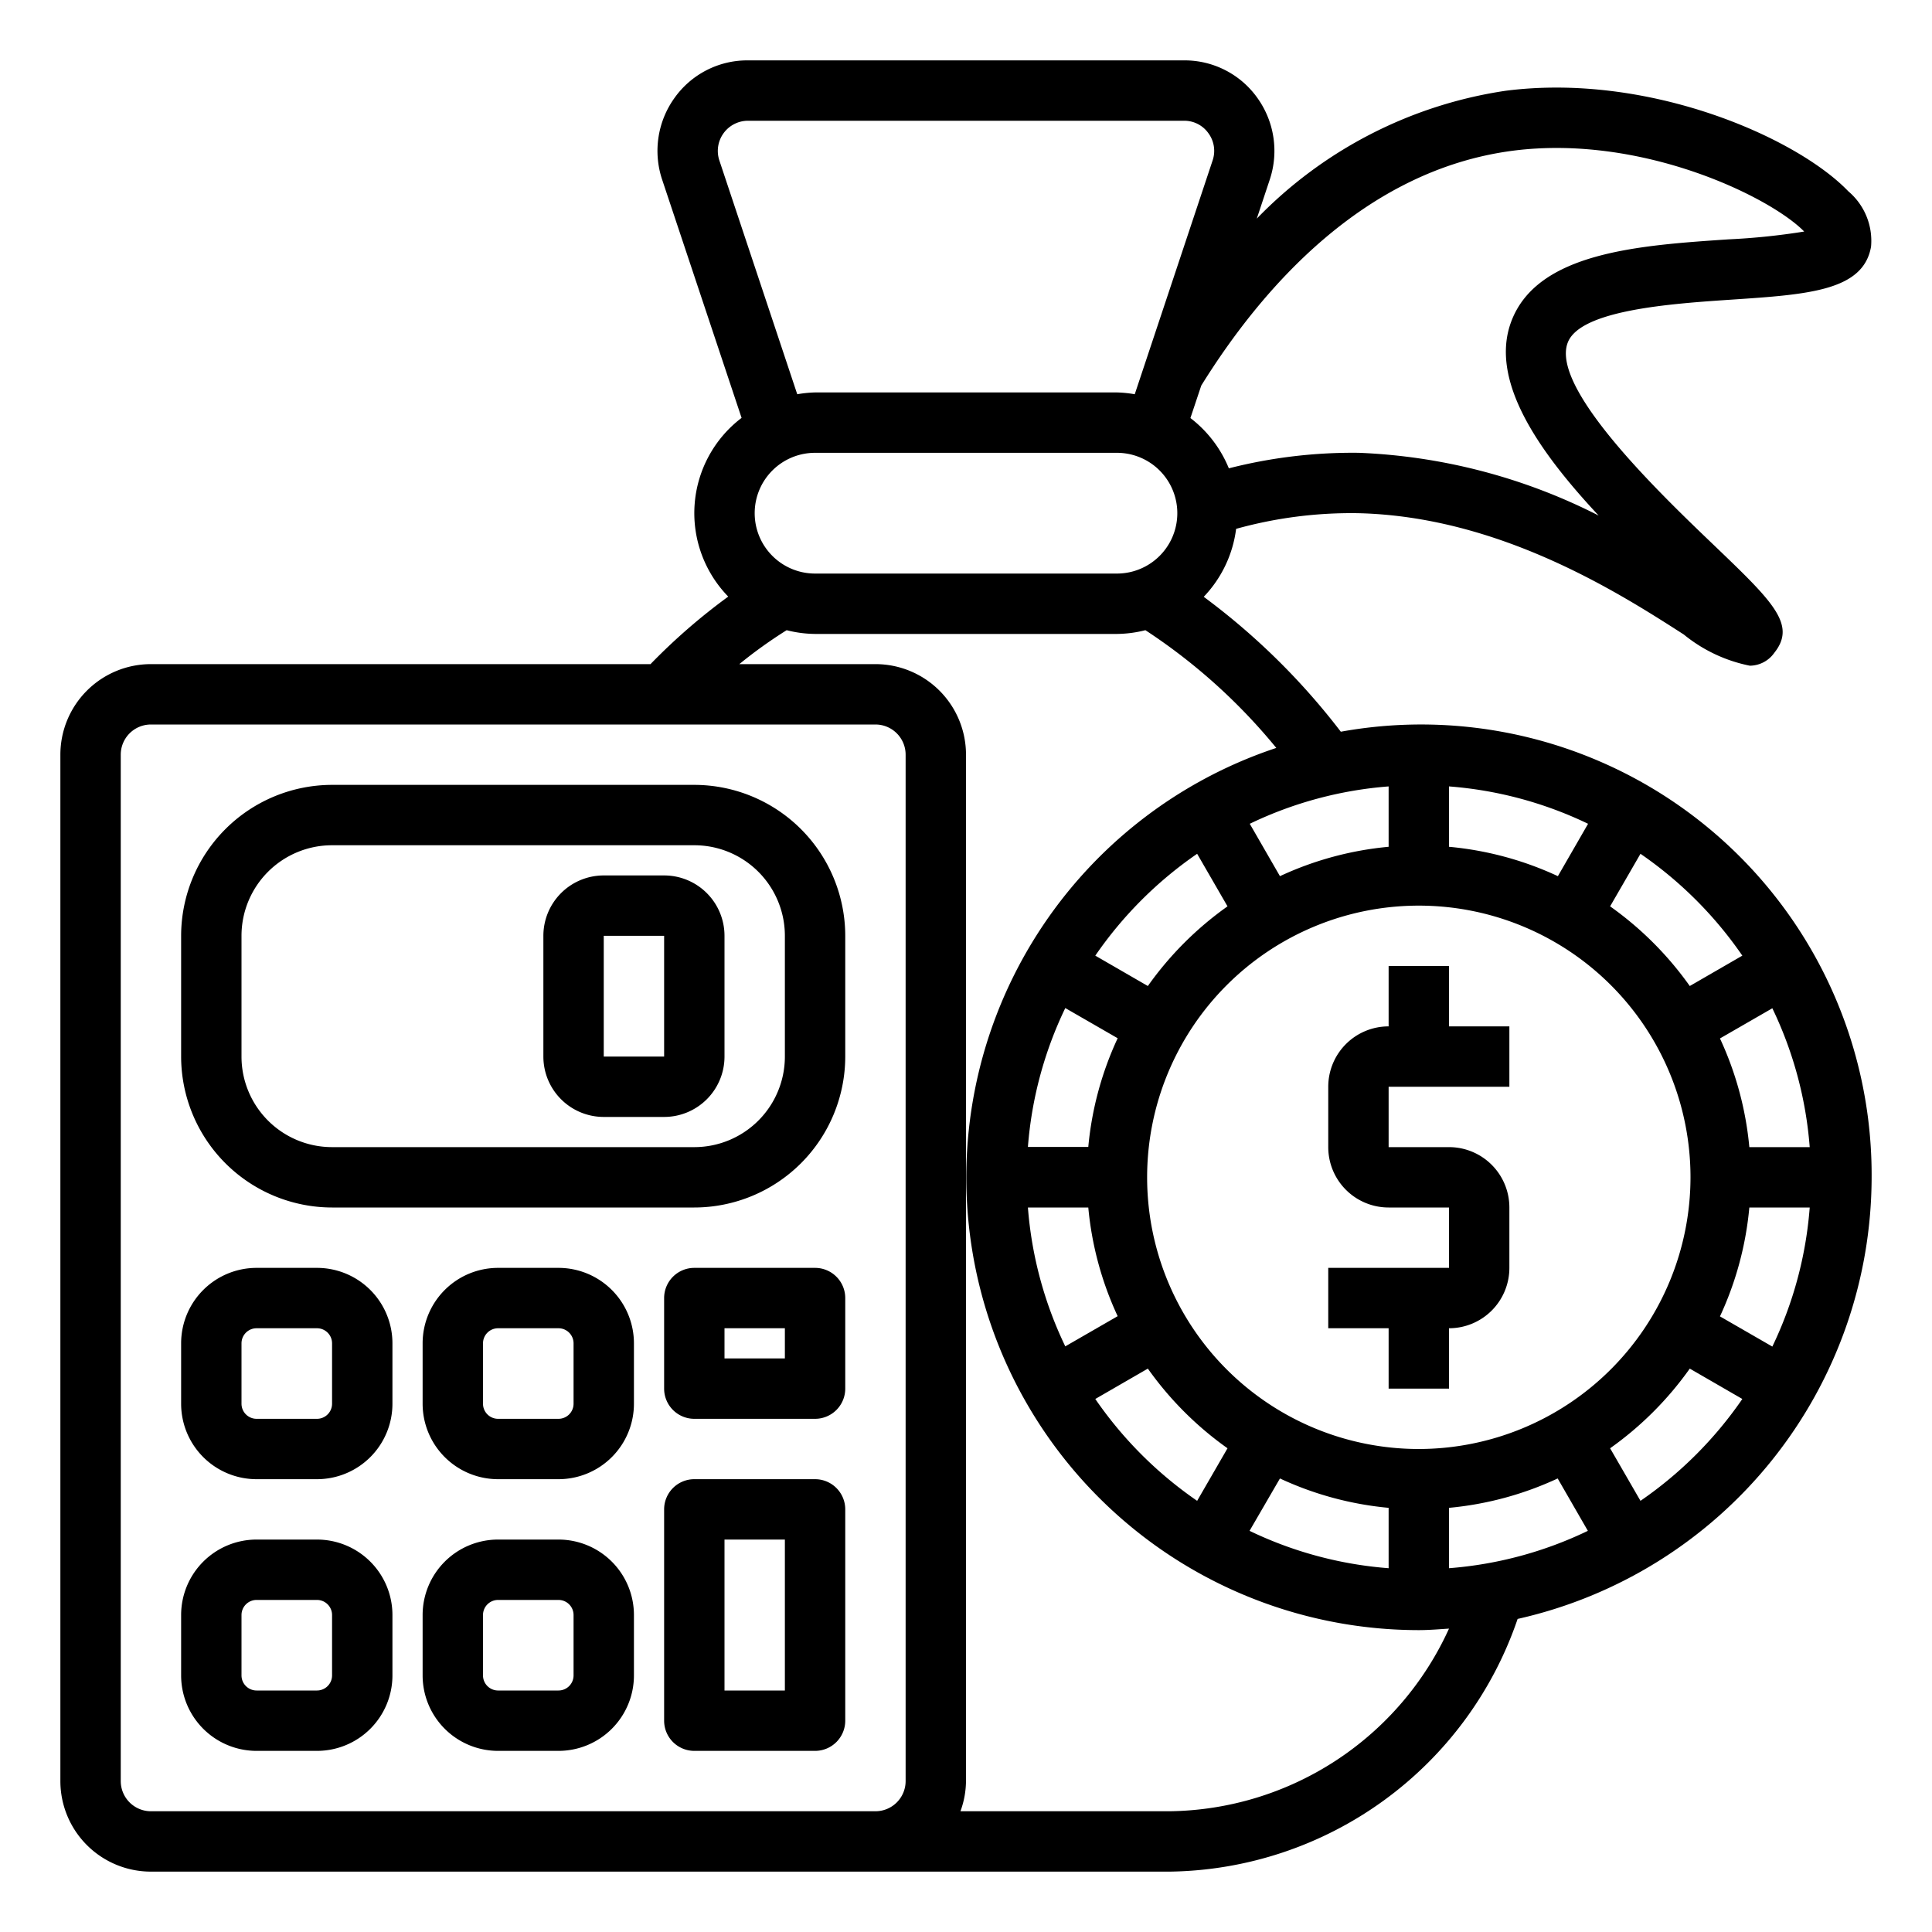
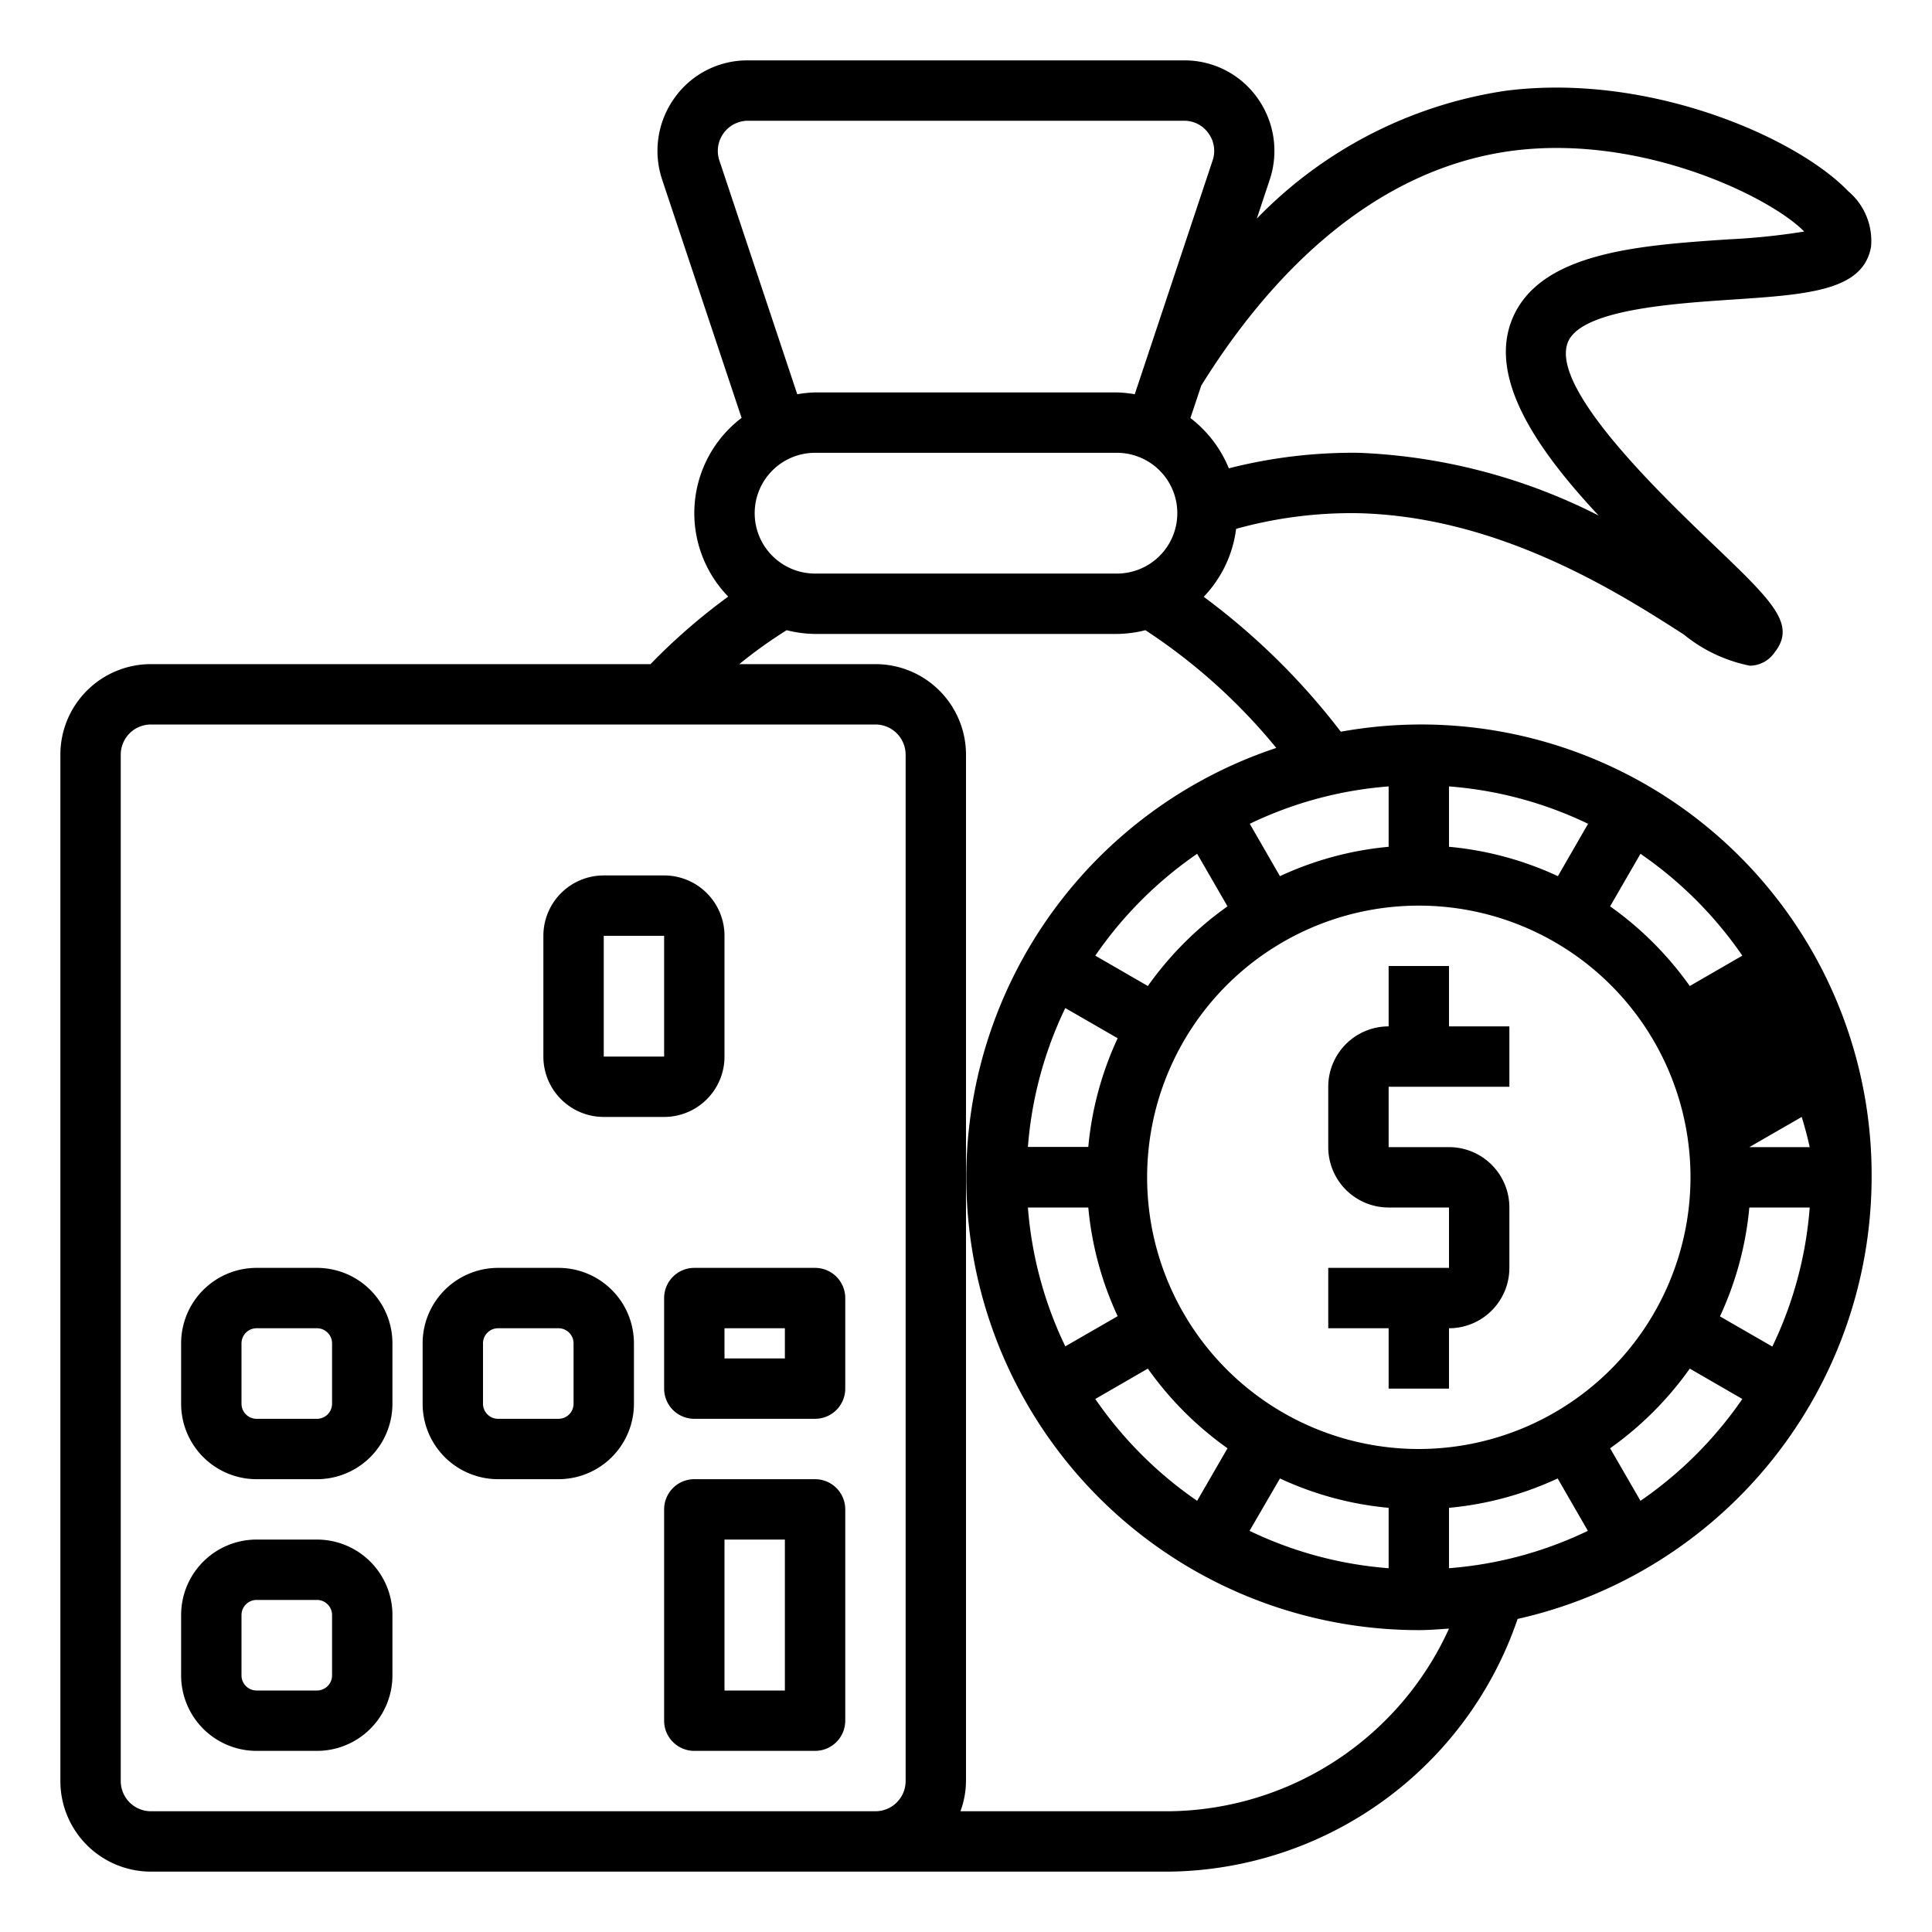
<svg xmlns="http://www.w3.org/2000/svg" viewBox="0 0 64 64" width="512" height="512">
  <g id="money_bag" data-name="money bag">
-     <path d="M23,26H11a5.006,5.006,0,0,0-5,5v4a5.006,5.006,0,0,0,5,5H23a5.006,5.006,0,0,0,5-5V31A5.006,5.006,0,0,0,23,26Zm3,9a3,3,0,0,1-3,3H11a3,3,0,0,1-3-3V31a3,3,0,0,1,3-3H23a3,3,0,0,1,3,3Z" />
    <path d="M10.5,42h-2A2.5,2.5,0,0,0,6,44.5v2A2.5,2.5,0,0,0,8.5,49h2A2.5,2.5,0,0,0,13,46.5v-2A2.5,2.5,0,0,0,10.5,42Zm.5,4.5a.5.5,0,0,1-.5.5h-2a.5.5,0,0,1-.5-.5v-2a.5.5,0,0,1,.5-.5h2a.5.5,0,0,1,.5.5Z" />
    <path d="M10.5,51h-2A2.5,2.5,0,0,0,6,53.5v2A2.5,2.5,0,0,0,8.5,58h2A2.5,2.5,0,0,0,13,55.5v-2A2.5,2.5,0,0,0,10.5,51Zm.5,4.5a.5.5,0,0,1-.5.5h-2a.5.5,0,0,1-.5-.5v-2a.5.5,0,0,1,.5-.5h2a.5.5,0,0,1,.5.5Z" />
    <path d="M18.5,42h-2A2.5,2.5,0,0,0,14,44.5v2A2.5,2.5,0,0,0,16.5,49h2A2.5,2.5,0,0,0,21,46.5v-2A2.5,2.5,0,0,0,18.5,42Zm.5,4.5a.5.5,0,0,1-.5.5h-2a.5.5,0,0,1-.5-.5v-2a.5.5,0,0,1,.5-.5h2a.5.5,0,0,1,.5.5Z" />
-     <path d="M18.5,51h-2A2.5,2.5,0,0,0,14,53.5v2A2.5,2.5,0,0,0,16.5,58h2A2.5,2.5,0,0,0,21,55.5v-2A2.5,2.5,0,0,0,18.5,51Zm.5,4.5a.5.5,0,0,1-.5.5h-2a.5.5,0,0,1-.5-.5v-2a.5.5,0,0,1,.5-.5h2a.5.5,0,0,1,.5.5Z" />
    <path d="M27,49H23a1,1,0,0,0-1,1v7a1,1,0,0,0,1,1h4a1,1,0,0,0,1-1V50A1,1,0,0,0,27,49Zm-1,7H24V51h2Z" />
    <path d="M22,29H20a2,2,0,0,0-2,2v4a2,2,0,0,0,2,2h2a2,2,0,0,0,2-2V31A2,2,0,0,0,22,29Zm-2,6V31h2l0,4Z" />
    <path d="M27,42H23a1,1,0,0,0-1,1v3a1,1,0,0,0,1,1h4a1,1,0,0,0,1-1V43A1,1,0,0,0,27,42Zm-1,3H24V44h2Z" />
-     <path d="M62,39A14.923,14.923,0,0,0,44.416,24.239a22.749,22.749,0,0,0-4.541-4.469,3.977,3.977,0,0,0,1.073-2.251A14.25,14.25,0,0,1,44.978,17c4.7.105,8.669,2.65,10.8,4.019a5.013,5.013,0,0,0,2.187,1.033,1,1,0,0,0,.812-.428c.746-.935-.056-1.7-1.995-3.559-1.761-1.685-5.425-5.192-4.85-6.712.41-1.09,3.445-1.294,5.454-1.429,2.52-.169,4.341-.292,4.595-1.754a2.148,2.148,0,0,0-.753-1.833c-1.72-1.792-6.626-3.941-11.36-3.329a14.419,14.419,0,0,0-8.235,4.234l.432-1.3a3.01,3.01,0,0,0-.414-2.7A2.957,2.957,0,0,0,39.23,2H24.77a2.957,2.957,0,0,0-2.425,1.243,3.006,3.006,0,0,0-.413,2.7l2.634,7.9a3.962,3.962,0,0,0-.442,5.92A20.067,20.067,0,0,0,21.549,22H5a3,3,0,0,0-3,3V59a3,3,0,0,0,3,3H38.75a12.35,12.35,0,0,0,11.523-8.371A15.017,15.017,0,0,0,62,39ZM48,28.051v-2a12.872,12.872,0,0,1,4.607,1.238l-1,1.735A10.9,10.9,0,0,0,48,28.051Zm-2,0a10.9,10.9,0,0,0-3.6.973l-1-1.735A12.872,12.872,0,0,1,46,26.051Zm-6.343.232,1.006,1.741a11.1,11.1,0,0,0-2.639,2.639l-1.741-1.006A13.1,13.1,0,0,1,39.657,28.283Zm-4.368,5.11,1.735,1a10.9,10.9,0,0,0-.973,3.6h-2A12.872,12.872,0,0,1,35.289,33.393ZM36.051,40a10.9,10.9,0,0,0,.973,3.6l-1.735,1A12.872,12.872,0,0,1,34.051,40Zm1.973,5.337a11.1,11.1,0,0,0,2.639,2.639l-1.006,1.741a13.1,13.1,0,0,1-3.374-3.374ZM42.4,48.976a10.9,10.9,0,0,0,3.6.973v2a12.872,12.872,0,0,1-4.607-1.238ZM48,51.949v-2a10.9,10.9,0,0,0,3.6-.973l1,1.735A12.872,12.872,0,0,1,48,51.949ZM47,48a9,9,0,1,1,9-9A9.01,9.01,0,0,1,47,48ZM57.949,38a10.9,10.9,0,0,0-.973-3.6l1.735-1A12.872,12.872,0,0,1,59.949,38Zm0,2h2a12.872,12.872,0,0,1-1.238,4.607l-1.735-1A10.9,10.9,0,0,0,57.949,40Zm-.232-8.343-1.741,1.006a11.1,11.1,0,0,0-2.639-2.639l1.006-1.741A13.1,13.1,0,0,1,57.717,31.657ZM25,17a2,2,0,0,1,2-2H37a2,2,0,0,1,0,4H27A2,2,0,0,1,25,17ZM50.129,4.991c4.28-.546,8.527,1.542,9.637,2.679a22.324,22.324,0,0,1-2.51.259c-2.967.2-6.328.425-7.192,2.717-.74,1.96.911,4.312,2.894,6.433A19.156,19.156,0,0,0,45.021,15a16.578,16.578,0,0,0-4.314.514,4.008,4.008,0,0,0-1.273-1.666l.359-1.075C41.791,9.555,45.192,5.628,50.129,4.991Zm-26.3.322A1,1,0,0,1,24.77,4H39.23a.976.976,0,0,1,.8.413.987.987,0,0,1,.14.9L37.59,13.06A3.958,3.958,0,0,0,37,13H27a3.958,3.958,0,0,0-.59.06ZM5,60a1,1,0,0,1-1-1V25a1,1,0,0,1,1-1H29a1,1,0,0,1,1,1V59a1,1,0,0,1-1,1Zm33.75,0H31.816A2.966,2.966,0,0,0,32,59V25a3,3,0,0,0-3-3H24.491a15.492,15.492,0,0,1,1.568-1.124A3.946,3.946,0,0,0,27,21H37a3.969,3.969,0,0,0,.943-.124,19.157,19.157,0,0,1,4.336,3.9A14.994,14.994,0,0,0,47,54c.336,0,.665-.029,1-.05A10.307,10.307,0,0,1,38.75,60ZM54.343,49.717l-1.006-1.741a11.1,11.1,0,0,0,2.639-2.639l1.741,1.006A13.1,13.1,0,0,1,54.343,49.717Z" />
+     <path d="M62,39A14.923,14.923,0,0,0,44.416,24.239a22.749,22.749,0,0,0-4.541-4.469,3.977,3.977,0,0,0,1.073-2.251A14.25,14.25,0,0,1,44.978,17c4.7.105,8.669,2.65,10.8,4.019a5.013,5.013,0,0,0,2.187,1.033,1,1,0,0,0,.812-.428c.746-.935-.056-1.7-1.995-3.559-1.761-1.685-5.425-5.192-4.85-6.712.41-1.09,3.445-1.294,5.454-1.429,2.52-.169,4.341-.292,4.595-1.754a2.148,2.148,0,0,0-.753-1.833c-1.72-1.792-6.626-3.941-11.36-3.329a14.419,14.419,0,0,0-8.235,4.234l.432-1.3a3.01,3.01,0,0,0-.414-2.7A2.957,2.957,0,0,0,39.23,2H24.77a2.957,2.957,0,0,0-2.425,1.243,3.006,3.006,0,0,0-.413,2.7l2.634,7.9a3.962,3.962,0,0,0-.442,5.92A20.067,20.067,0,0,0,21.549,22H5a3,3,0,0,0-3,3V59a3,3,0,0,0,3,3H38.75a12.35,12.35,0,0,0,11.523-8.371A15.017,15.017,0,0,0,62,39ZM48,28.051v-2a12.872,12.872,0,0,1,4.607,1.238l-1,1.735A10.9,10.9,0,0,0,48,28.051Zm-2,0a10.9,10.9,0,0,0-3.6.973l-1-1.735A12.872,12.872,0,0,1,46,26.051Zm-6.343.232,1.006,1.741a11.1,11.1,0,0,0-2.639,2.639l-1.741-1.006A13.1,13.1,0,0,1,39.657,28.283Zm-4.368,5.11,1.735,1a10.9,10.9,0,0,0-.973,3.6h-2A12.872,12.872,0,0,1,35.289,33.393ZM36.051,40a10.9,10.9,0,0,0,.973,3.6l-1.735,1A12.872,12.872,0,0,1,34.051,40Zm1.973,5.337a11.1,11.1,0,0,0,2.639,2.639l-1.006,1.741a13.1,13.1,0,0,1-3.374-3.374ZM42.4,48.976a10.9,10.9,0,0,0,3.6.973v2a12.872,12.872,0,0,1-4.607-1.238ZM48,51.949v-2a10.9,10.9,0,0,0,3.6-.973l1,1.735A12.872,12.872,0,0,1,48,51.949ZM47,48a9,9,0,1,1,9-9A9.01,9.01,0,0,1,47,48ZM57.949,38l1.735-1A12.872,12.872,0,0,1,59.949,38Zm0,2h2a12.872,12.872,0,0,1-1.238,4.607l-1.735-1A10.9,10.9,0,0,0,57.949,40Zm-.232-8.343-1.741,1.006a11.1,11.1,0,0,0-2.639-2.639l1.006-1.741A13.1,13.1,0,0,1,57.717,31.657ZM25,17a2,2,0,0,1,2-2H37a2,2,0,0,1,0,4H27A2,2,0,0,1,25,17ZM50.129,4.991c4.28-.546,8.527,1.542,9.637,2.679a22.324,22.324,0,0,1-2.51.259c-2.967.2-6.328.425-7.192,2.717-.74,1.96.911,4.312,2.894,6.433A19.156,19.156,0,0,0,45.021,15a16.578,16.578,0,0,0-4.314.514,4.008,4.008,0,0,0-1.273-1.666l.359-1.075C41.791,9.555,45.192,5.628,50.129,4.991Zm-26.3.322A1,1,0,0,1,24.77,4H39.23a.976.976,0,0,1,.8.413.987.987,0,0,1,.14.9L37.59,13.06A3.958,3.958,0,0,0,37,13H27a3.958,3.958,0,0,0-.59.06ZM5,60a1,1,0,0,1-1-1V25a1,1,0,0,1,1-1H29a1,1,0,0,1,1,1V59a1,1,0,0,1-1,1Zm33.75,0H31.816A2.966,2.966,0,0,0,32,59V25a3,3,0,0,0-3-3H24.491a15.492,15.492,0,0,1,1.568-1.124A3.946,3.946,0,0,0,27,21H37a3.969,3.969,0,0,0,.943-.124,19.157,19.157,0,0,1,4.336,3.9A14.994,14.994,0,0,0,47,54c.336,0,.665-.029,1-.05A10.307,10.307,0,0,1,38.75,60ZM54.343,49.717l-1.006-1.741a11.1,11.1,0,0,0,2.639-2.639l1.741,1.006A13.1,13.1,0,0,1,54.343,49.717Z" />
    <path d="M48,32H46v2a2,2,0,0,0-2,2v2a2,2,0,0,0,2,2h2v2H44v2h2v2h2V44a2,2,0,0,0,2-2V40a2,2,0,0,0-2-2H46V36h4V34H48Z" />
  </g>
</svg>